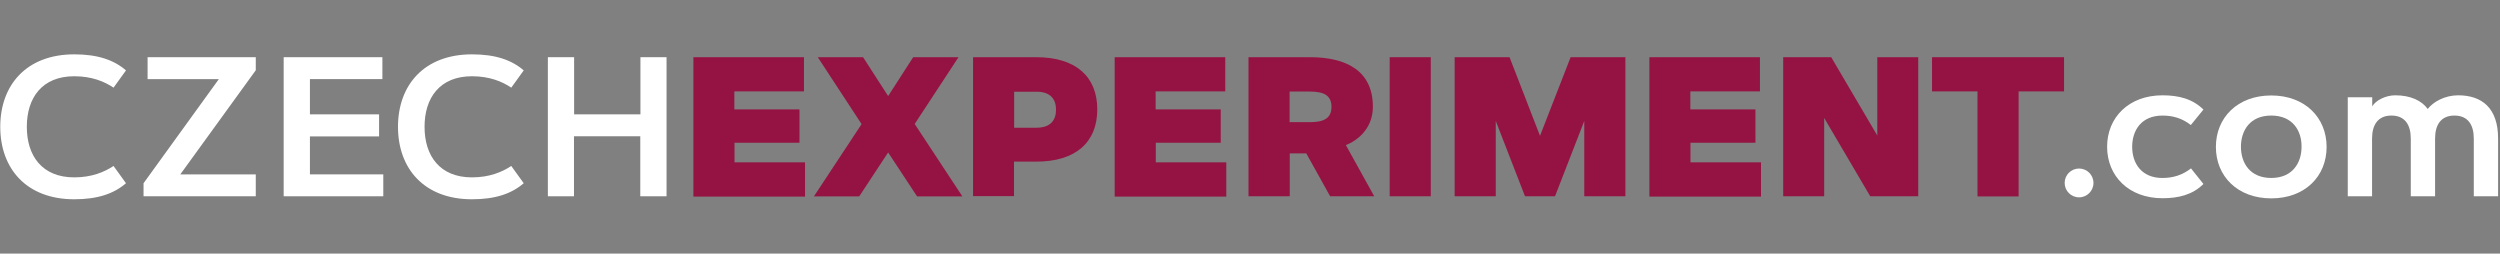
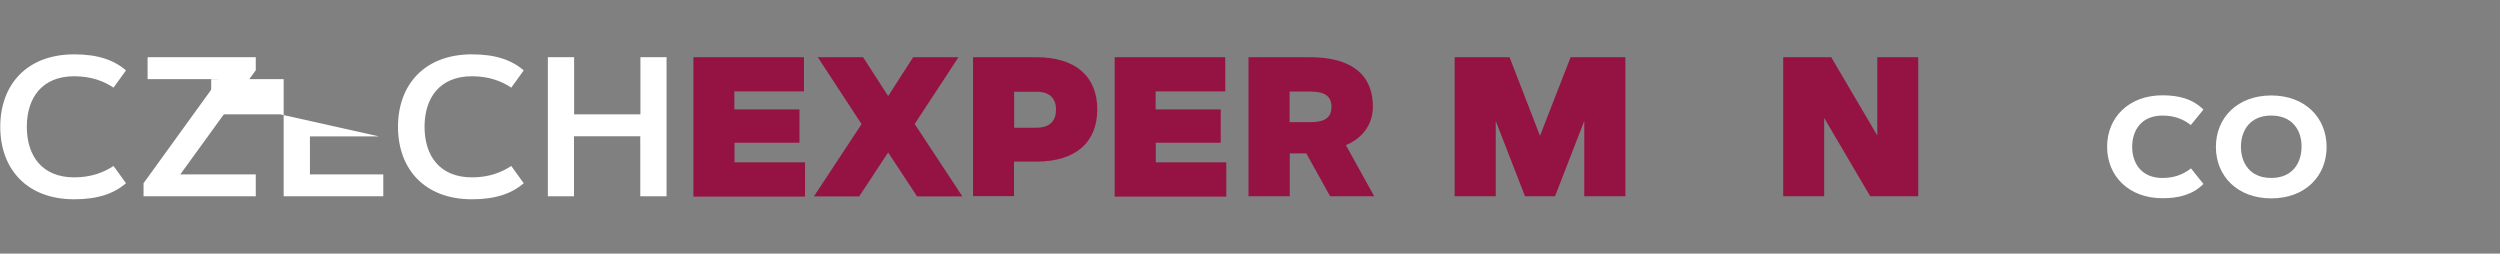
<svg xmlns="http://www.w3.org/2000/svg" fill="none" height="35" viewBox="0 0 345 35" width="345">
  <rect x="0" y="0" width="345" height="35" fill="#808080" stroke="none" />
  <path d="m10.244 24.477c2.402 0 4.141-.725 5.424-1.573l1.718 2.381c-1.677 1.449-3.913 2.215-7.143 2.215-6.584 0-10.207-4.224-10.207-10s3.623-10 10.207-10c3.23 0 5.466.766 7.143 2.215l-1.718 2.381c-1.263-.849-3.002-1.573-5.424-1.573-4.431 0-6.542 2.961-6.542 6.977s2.112 6.977 6.542 6.977z" fill="#fff" />
  <path d="m35.296 24.063v3.023h-15.487v-1.801l10.393-14.368h-9.834v-3.023h14.928v1.801l-10.414 14.369z" fill="#fff" />
-   <path d="m52.314 18.825h-9.544v5.238h10.124v3.023h-13.747v-19.193h13.623v3.023h-10v4.865h9.544z" fill="#fff" />
+   <path d="m52.314 18.825h-9.544v5.238h10.124v3.023h-13.747v-19.193v3.023h-10v4.865h9.544z" fill="#fff" />
  <path d="m65.13 24.477c2.402 0 4.141-.725 5.425-1.573l1.718 2.381c-1.677 1.449-3.913 2.215-7.143 2.215-6.584 0-10.207-4.224-10.207-10s3.623-10 10.207-10c3.23 0 5.466.766 7.143 2.215l-1.718 2.381c-1.263-.849-3.002-1.573-5.425-1.573-4.431 0-6.542 2.961-6.542 6.977s2.112 6.977 6.542 6.977z" fill="#fff" />
  <path d="m88.36 7.893h3.623v19.193h-3.623v-8.281h-9.151v8.281h-3.603v-19.193h3.623v7.888h9.151v-7.888z" fill="#fff" />
  <g fill="#951343">
    <path d="m110.327 15.098v4.596h-8.965v2.712h9.731v4.721h-15.404v-19.234h15.259v4.721h-9.607v2.484z" />
    <path d="m132.811 27.107h-6.252l-3.996-6.066-3.996 6.066h-6.253l6.584-9.979-6.045-9.234h6.252l3.458 5.362 3.457-5.362h6.253l-6.046 9.213z" />
    <path d="m134.281 27.107v-19.213h8.737c5.383 0 8.406 2.629 8.406 7.205 0 4.576-3.023 7.205-8.406 7.205h-3.085v4.762h-5.652zm5.673-14.472v4.99h3.085c1.905 0 2.691-1.014 2.691-2.484 0-1.47-.786-2.485-2.691-2.485h-3.085z" />
    <path d="m168.463 15.098v4.596h-8.964v2.712h9.73v4.721h-15.403v-19.234h15.259v4.721h-9.607v2.484z" />
    <path d="m172.294 27.107v-19.213h8.488c4.99 0 8.675 1.863 8.675 6.832 0 3.126-2.257 4.721-3.727 5.3l3.913 7.06h-6.086l-3.292-5.921h-2.278v5.921h-5.693zm5.672-14.472v4.224h2.816c2.029 0 2.961-.621 2.961-2.112s-.932-2.112-2.961-2.112z" />
-     <path d="m191.776 7.893h5.673v19.193h-5.673z" />
    <path d="m206.414 16.693v10.393h-5.673v-19.193h7.577l4.203 10.849 4.224-10.849h7.557v19.193h-5.673v-10.393l-4.037 10.393h-4.141z" />
-     <path d="m242.252 15.098v4.596h-8.965v2.712h9.731v4.721h-15.403v-19.234h15.258v4.721h-9.606v2.484z" />
    <path d="m246.082 7.893h6.626l6.356 10.807v-10.807h5.652v19.193h-6.625l-6.356-10.807v10.807h-5.653z" />
-     <path d="m284.84 7.893v4.721h-6.273v14.493h-5.673v-14.493h-6.273v-4.721z" />
  </g>
-   <path d="m286.911 23.256c1.097 0 1.987.89 1.987 1.988s-.89 1.988-1.987 1.988c-1.098 0-1.988-.89-1.988-1.988s.89-1.988 1.988-1.988z" fill="#fff" />
  <path d="m298.422 24.56c1.449 0 2.754-.393 3.934-1.325l1.718 2.153c-1.491 1.491-3.437 1.967-5.652 1.967-4.658 0-7.64-3.064-7.64-7.101 0-4.037 2.982-7.101 7.64-7.101 2.215 0 4.141.476 5.652 1.967l-1.739 2.133c-1.201-.932-2.464-1.304-3.913-1.304-2.94 0-4.182 2.07-4.182 4.306 0 2.257 1.263 4.306 4.182 4.306z" fill="#fff" />
  <path d="m313.432 27.376c-4.658 0-7.639-3.064-7.639-7.101 0-4.037 2.981-7.101 7.639-7.101 4.638 0 7.64 3.043 7.64 7.101 0 4.058-2.981 7.101-7.64 7.101zm0-11.429c-2.94 0-4.182 2.07-4.182 4.306 0 2.257 1.263 4.306 4.182 4.306 2.92 0 4.183-2.07 4.183-4.306.02-2.236-1.243-4.306-4.183-4.306z" fill="#fff" />
-   <path d="m327.366 13.421v1.263c.456-.807 1.822-1.532 3.168-1.532 2.153 0 3.664.745 4.493 1.884.745-.973 2.339-1.884 4.202-1.884 3.272 0 5.508 1.76 5.508 5.963v7.971h-3.354v-7.971c0-1.884-.808-3.168-2.671-3.168-1.864 0-2.671 1.284-2.671 3.168v7.971h-3.354v-7.971c0-1.884-.807-3.168-2.671-3.168-1.863 0-2.671 1.284-2.671 3.168v7.971h-3.354v-13.665z" fill="#fff" />
</svg>